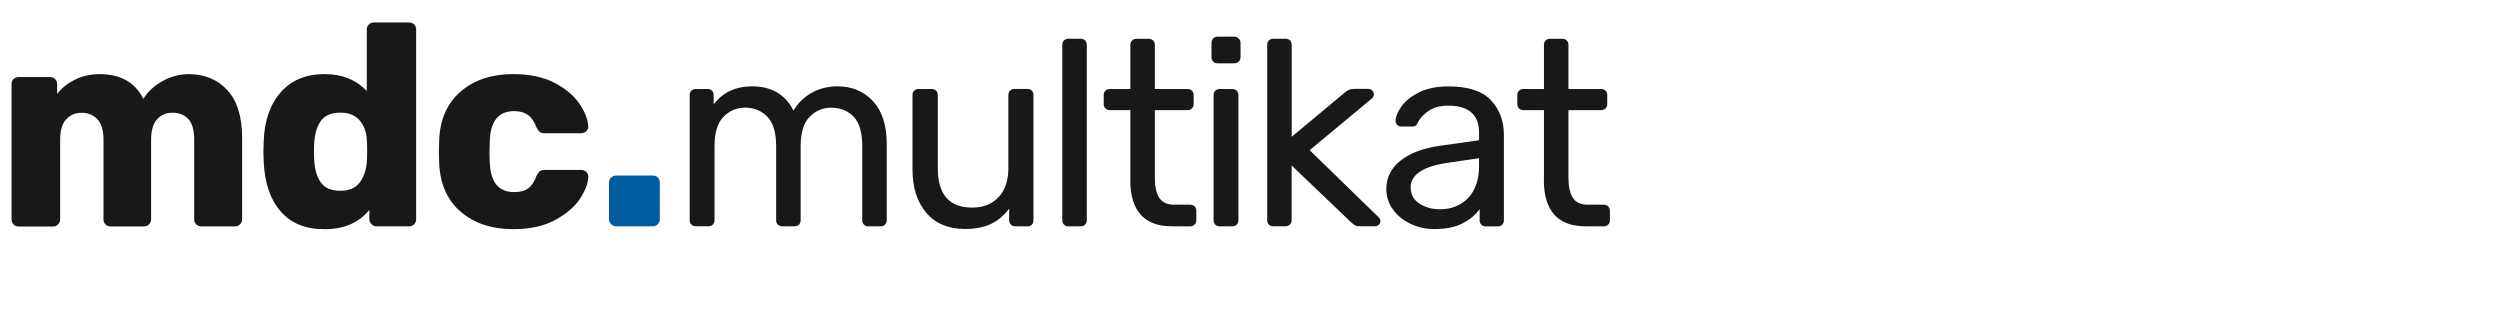
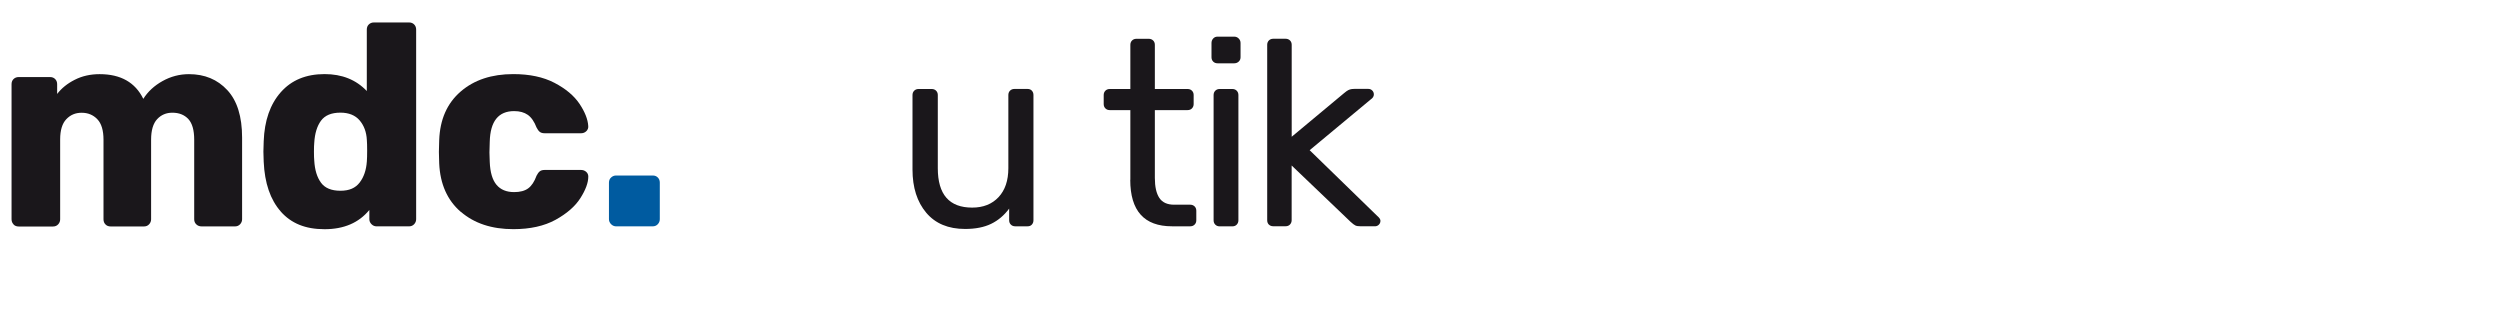
<svg xmlns="http://www.w3.org/2000/svg" version="1.1" viewBox="0 0 500 62">
  <defs>
    <style>
      .cls-1 {
        fill: #1a171b;
      }

      .cls-2 {
        fill: #005ba0;
      }
    </style>
  </defs>
  <g>
    <g id="Ebene_1">
      <g>
        <path class="cls-1" d="M2.71,44.87c-.27-.27-.4-.61-.4-1.03v-27c0-.42.13-.77.4-1.03s.61-.4,1.03-.4h6.26c.42,0,.77.13,1.03.4.27.27.4.61.4,1.03v1.95c.88-1.15,2.06-2.1,3.53-2.84,1.47-.75,3.13-1.12,4.97-1.12,4.21,0,7.12,1.65,8.73,4.94.92-1.46,2.2-2.64,3.85-3.56,1.65-.92,3.41-1.38,5.28-1.38,3.14,0,5.7,1.06,7.67,3.19,1.97,2.12,2.96,5.29,2.96,9.51v16.31c0,.38-.13.72-.4,1.01-.27.29-.61.43-1.03.43h-6.66c-.42,0-.78-.13-1.06-.4-.29-.27-.43-.61-.43-1.03v-15.91c0-1.91-.39-3.29-1.18-4.14-.79-.84-1.85-1.26-3.19-1.26-1.23,0-2.24.43-3.04,1.29s-1.21,2.23-1.21,4.11v15.91c0,.38-.13.72-.4,1.01-.27.29-.61.43-1.03.43h-6.66c-.42,0-.77-.13-1.03-.4-.27-.27-.4-.61-.4-1.03v-15.91c0-1.88-.41-3.25-1.24-4.11-.82-.86-1.87-1.29-3.13-1.29s-2.25.43-3.07,1.29c-.82.86-1.23,2.21-1.23,4.05v15.97c0,.38-.13.72-.4,1.01-.27.29-.61.43-1.03.43H3.74c-.42,0-.77-.13-1.03-.4Z" />
        <path class="cls-1" d="M56.16,42.31c-2.09-2.36-3.23-5.68-3.42-9.97l-.06-2.01.06-2.07c.15-4.14,1.29-7.41,3.42-9.82,2.13-2.41,5.04-3.62,8.76-3.62,3.48,0,6.3,1.13,8.44,3.39V5.92c0-.42.13-.77.4-1.03s.61-.4,1.03-.4h7.01c.42,0,.77.13,1.03.4.27.27.4.61.4,1.03v37.91c0,.38-.13.72-.4,1.01-.27.29-.61.43-1.03.43h-6.49c-.38,0-.72-.14-1.01-.43-.29-.29-.43-.62-.43-1.01v-1.84c-2.11,2.57-5.09,3.85-8.96,3.85s-6.67-1.18-8.76-3.53ZM71.93,36.51c.84-1.09,1.32-2.5,1.44-4.22.04-.5.06-1.22.06-2.18s-.02-1.63-.06-2.12c-.08-1.57-.56-2.87-1.44-3.91-.88-1.03-2.16-1.55-3.85-1.55-1.8,0-3.09.54-3.88,1.61-.79,1.07-1.24,2.55-1.35,4.42-.04.38-.06.98-.06,1.78s.02,1.4.06,1.78c.11,1.88.56,3.35,1.35,4.42.78,1.07,2.08,1.61,3.88,1.61s3.01-.55,3.85-1.64Z" />
        <path class="cls-1" d="M92.15,42.37c-2.68-2.32-4.12-5.54-4.31-9.68l-.06-2.3.06-2.36c.15-4.14,1.58-7.37,4.28-9.71,2.7-2.34,6.21-3.5,10.54-3.5,3.25,0,6,.58,8.24,1.75,2.24,1.17,3.91,2.57,5,4.19,1.09,1.63,1.67,3.11,1.75,4.45.04.38-.09.72-.37,1.01-.29.29-.64.43-1.06.43h-7.3c-.42,0-.75-.1-.98-.29-.23-.19-.44-.48-.63-.86-.46-1.19-1.04-2.03-1.75-2.53-.71-.5-1.62-.75-2.73-.75-3.14,0-4.77,2.03-4.88,6.09l-.06,2.18.06,1.9c.08,2.07.53,3.59,1.35,4.57.82.98,2,1.46,3.53,1.46,1.19,0,2.13-.25,2.81-.75s1.24-1.34,1.67-2.53c.19-.38.4-.67.63-.86.23-.19.55-.29.98-.29h7.3c.38,0,.72.12,1.01.37.29.25.43.57.43.95,0,1.23-.53,2.66-1.58,4.31-1.05,1.65-2.71,3.09-4.97,4.34-2.26,1.24-5.07,1.87-8.44,1.87-4.33,0-7.83-1.16-10.51-3.48Z" />
      </g>
      <path class="cls-2" d="M122.22,44.84c-.29-.29-.43-.62-.43-1.01v-7.3c0-.42.14-.77.43-1.03.29-.27.62-.4,1.01-.4h7.3c.42,0,.77.13,1.03.4.27.27.4.61.4,1.03v7.3c0,.38-.13.72-.4,1.01-.27.29-.61.43-1.03.43h-7.3c-.38,0-.72-.14-1.01-.43Z" />
      <g>
-         <path class="cls-1" d="M138.28,44.93c-.23-.23-.34-.52-.34-.87v-25.05c0-.35.11-.64.34-.87.23-.23.52-.34.87-.34h2.38c.35,0,.64.11.87.34.23.23.34.52.34.87v1.85c1.83-2.39,4.39-3.59,7.66-3.59,3.91,0,6.68,1.62,8.3,4.86.85-1.48,2.04-2.66,3.59-3.54,1.55-.88,3.29-1.32,5.23-1.32,2.89,0,5.25.99,7.08,2.96,1.83,1.97,2.75,4.83,2.75,8.56v15.27c0,.35-.11.64-.34.87-.23.23-.52.34-.87.34h-2.48c-.35,0-.64-.11-.87-.34-.23-.23-.34-.52-.34-.87v-14.8c0-2.75-.57-4.72-1.72-5.92-1.15-1.2-2.65-1.8-4.52-1.8-1.66,0-3.08.61-4.28,1.82-1.2,1.22-1.8,3.18-1.8,5.89v14.8c0,.35-.11.64-.34.87-.23.23-.52.34-.87.34h-2.48c-.35,0-.64-.11-.87-.34-.23-.23-.34-.52-.34-.87v-14.8c0-2.75-.59-4.72-1.77-5.92-1.18-1.2-2.67-1.8-4.47-1.8-1.66,0-3.08.61-4.28,1.82-1.2,1.22-1.8,3.16-1.8,5.84v14.85c0,.35-.11.64-.34.87-.23.23-.52.34-.87.34h-2.54c-.35,0-.64-.11-.87-.34Z" />
        <path class="cls-1" d="M185.25,42.55c-1.83-2.17-2.75-5.05-2.75-8.64v-14.9c0-.35.11-.64.34-.87.23-.23.52-.34.87-.34h2.64c.35,0,.64.11.87.34.23.23.34.52.34.87v14.64c0,5.25,2.29,7.87,6.87,7.87,2.22,0,3.98-.7,5.28-2.09,1.3-1.39,1.96-3.32,1.96-5.79v-14.64c0-.35.11-.64.34-.87.23-.23.52-.34.87-.34h2.64c.35,0,.63.11.85.34.21.23.32.52.32.87v25.05c0,.35-.11.64-.32.87-.21.23-.49.34-.85.34h-2.48c-.35,0-.64-.11-.87-.34-.23-.23-.34-.52-.34-.87v-2.33c-.99,1.34-2.18,2.35-3.59,3.04-1.41.69-3.15,1.03-5.23,1.03-3.35,0-5.94-1.08-7.77-3.25Z" />
-         <path class="cls-1" d="M212.8,44.93c-.23-.23-.34-.52-.34-.87V8.96c0-.35.11-.64.34-.87.23-.23.52-.34.87-.34h2.48c.35,0,.64.12.87.34.23.23.34.52.34.87v35.09c0,.35-.11.64-.34.87-.23.23-.52.34-.87.34h-2.48c-.35,0-.64-.11-.87-.34Z" />
        <path class="cls-1" d="M226.07,35.97v-13.95h-4.12c-.35,0-.64-.11-.87-.34-.23-.23-.34-.52-.34-.87v-1.8c0-.35.11-.64.34-.87.23-.23.52-.34.87-.34h4.12v-8.83c0-.35.11-.64.34-.87.23-.23.52-.34.87-.34h2.48c.35,0,.64.12.87.34.23.23.34.52.34.87v8.83h6.55c.35,0,.64.11.87.34.23.23.34.52.34.87v1.8c0,.35-.12.64-.34.87s-.52.34-.87.34h-6.55v13.58c0,1.76.3,3.09.9,3.99.6.9,1.59,1.35,2.96,1.35h3.22c.35,0,.64.12.87.34.23.23.34.52.34.87v1.9c0,.35-.11.64-.34.87-.23.23-.52.34-.87.34h-3.65c-5.57,0-8.35-3.1-8.35-9.3Z" />
        <path class="cls-1" d="M242.64,12.32c-.23-.23-.34-.52-.34-.87v-2.85c0-.35.11-.65.34-.9.23-.25.52-.37.87-.37h3.33c.35,0,.65.12.9.37.25.25.37.55.37.9v2.85c0,.35-.12.64-.37.87-.25.23-.55.34-.9.34h-3.33c-.35,0-.64-.11-.87-.34ZM243.06,44.93c-.23-.23-.34-.52-.34-.87v-25.05c0-.35.11-.64.34-.87.23-.23.52-.34.87-.34h2.54c.35,0,.64.11.87.34.23.23.34.52.34.87v25.05c0,.35-.12.64-.34.87s-.52.34-.87.34h-2.54c-.35,0-.64-.11-.87-.34Z" />
        <path class="cls-1" d="M253.78,44.93c-.23-.23-.34-.52-.34-.87V8.96c0-.35.11-.64.34-.87s.52-.34.87-.34h2.48c.35,0,.64.12.87.34.23.23.34.52.34.87v18.39l10.41-8.67c.11-.07.28-.21.53-.42.25-.18.48-.3.71-.37.23-.07.52-.11.87-.11h2.8c.32,0,.58.11.79.32.21.21.32.48.32.79,0,.39-.21.72-.63,1l-12.21,10.15,13.53,13.16c.42.35.63.67.63.95,0,.32-.11.58-.32.79-.21.21-.48.32-.79.32h-2.75c-.53,0-.91-.05-1.14-.16-.23-.11-.56-.35-.98-.74l-11.78-11.26v10.94c0,.35-.12.64-.34.87s-.52.34-.87.34h-2.48c-.35,0-.64-.11-.87-.34Z" />
-         <path class="cls-1" d="M282.07,44.74c-1.48-.7-2.65-1.66-3.51-2.88-.86-1.22-1.29-2.56-1.29-4.04,0-2.33.96-4.24,2.88-5.73,1.92-1.5,4.52-2.47,7.79-2.93l7.87-1.11v-1.53c0-3.59-2.06-5.39-6.18-5.39-1.55,0-2.82.33-3.81.98s-1.73,1.42-2.22,2.3c-.11.32-.24.55-.4.69-.16.14-.38.21-.66.21h-2.27c-.32,0-.59-.11-.82-.34-.23-.23-.34-.5-.34-.82.03-.85.43-1.81,1.19-2.88.76-1.07,1.93-2.01,3.51-2.8,1.59-.79,3.54-1.19,5.87-1.19,3.95,0,6.78.92,8.51,2.77,1.73,1.85,2.59,4.15,2.59,6.9v17.12c0,.35-.12.64-.34.87s-.52.34-.87.34h-2.43c-.35,0-.64-.11-.87-.34-.23-.23-.34-.52-.34-.87v-2.27c-.77,1.13-1.9,2.08-3.38,2.85-1.48.77-3.36,1.16-5.65,1.16-1.73,0-3.33-.35-4.81-1.06ZM293.62,39.59c1.46-1.5,2.19-3.65,2.19-6.47v-1.48l-6.13.9c-2.5.35-4.39.94-5.65,1.77-1.27.83-1.9,1.88-1.9,3.15,0,1.41.58,2.49,1.74,3.25,1.16.76,2.54,1.14,4.12,1.14,2.29,0,4.17-.75,5.63-2.25Z" />
-         <path class="cls-1" d="M308.79,35.97v-13.95h-4.12c-.35,0-.64-.11-.87-.34-.23-.23-.34-.52-.34-.87v-1.8c0-.35.11-.64.34-.87.23-.23.52-.34.87-.34h4.12v-8.83c0-.35.11-.64.34-.87.23-.23.52-.34.87-.34h2.48c.35,0,.64.12.87.34.23.23.34.52.34.87v8.83h6.55c.35,0,.64.11.87.34.23.23.34.52.34.87v1.8c0,.35-.12.64-.34.87s-.52.34-.87.34h-6.55v13.58c0,1.76.3,3.09.9,3.99.6.9,1.59,1.35,2.96,1.35h3.22c.35,0,.64.12.87.34.23.23.34.52.34.87v1.9c0,.35-.11.64-.34.87-.23.23-.52.34-.87.34h-3.65c-5.57,0-8.35-3.1-8.35-9.3Z" />
      </g>
    </g>
  </g>
</svg>